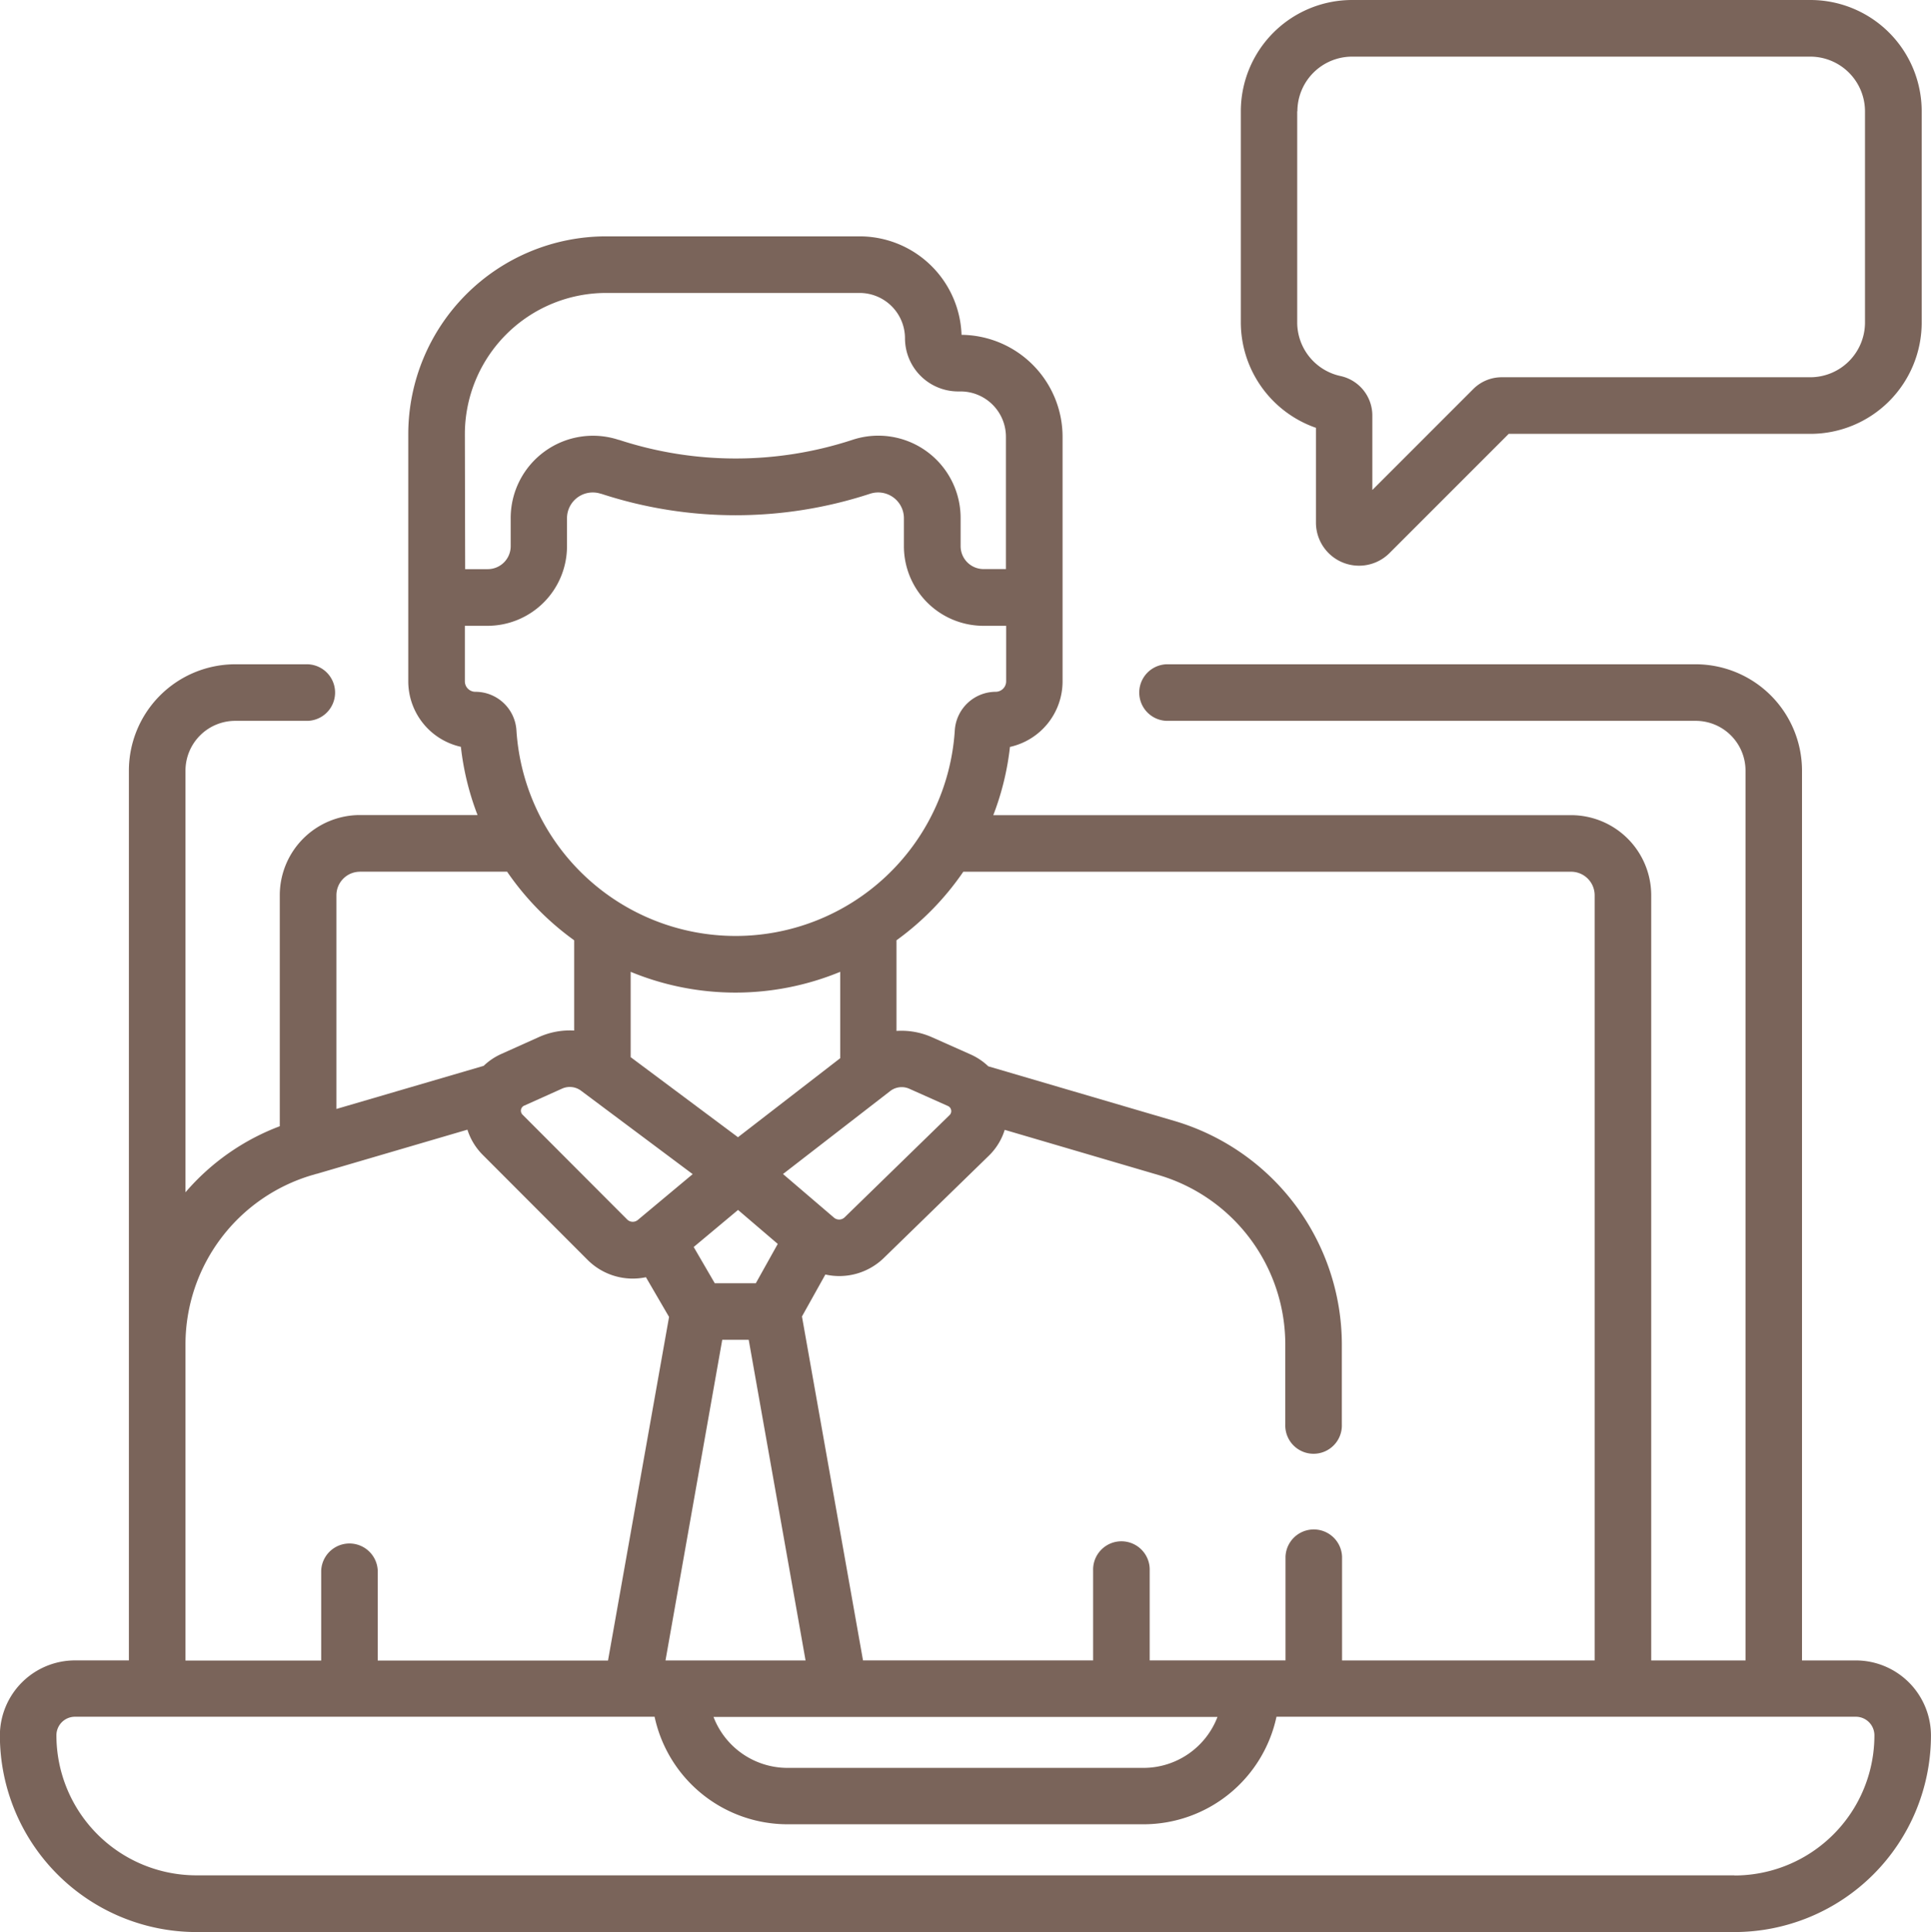
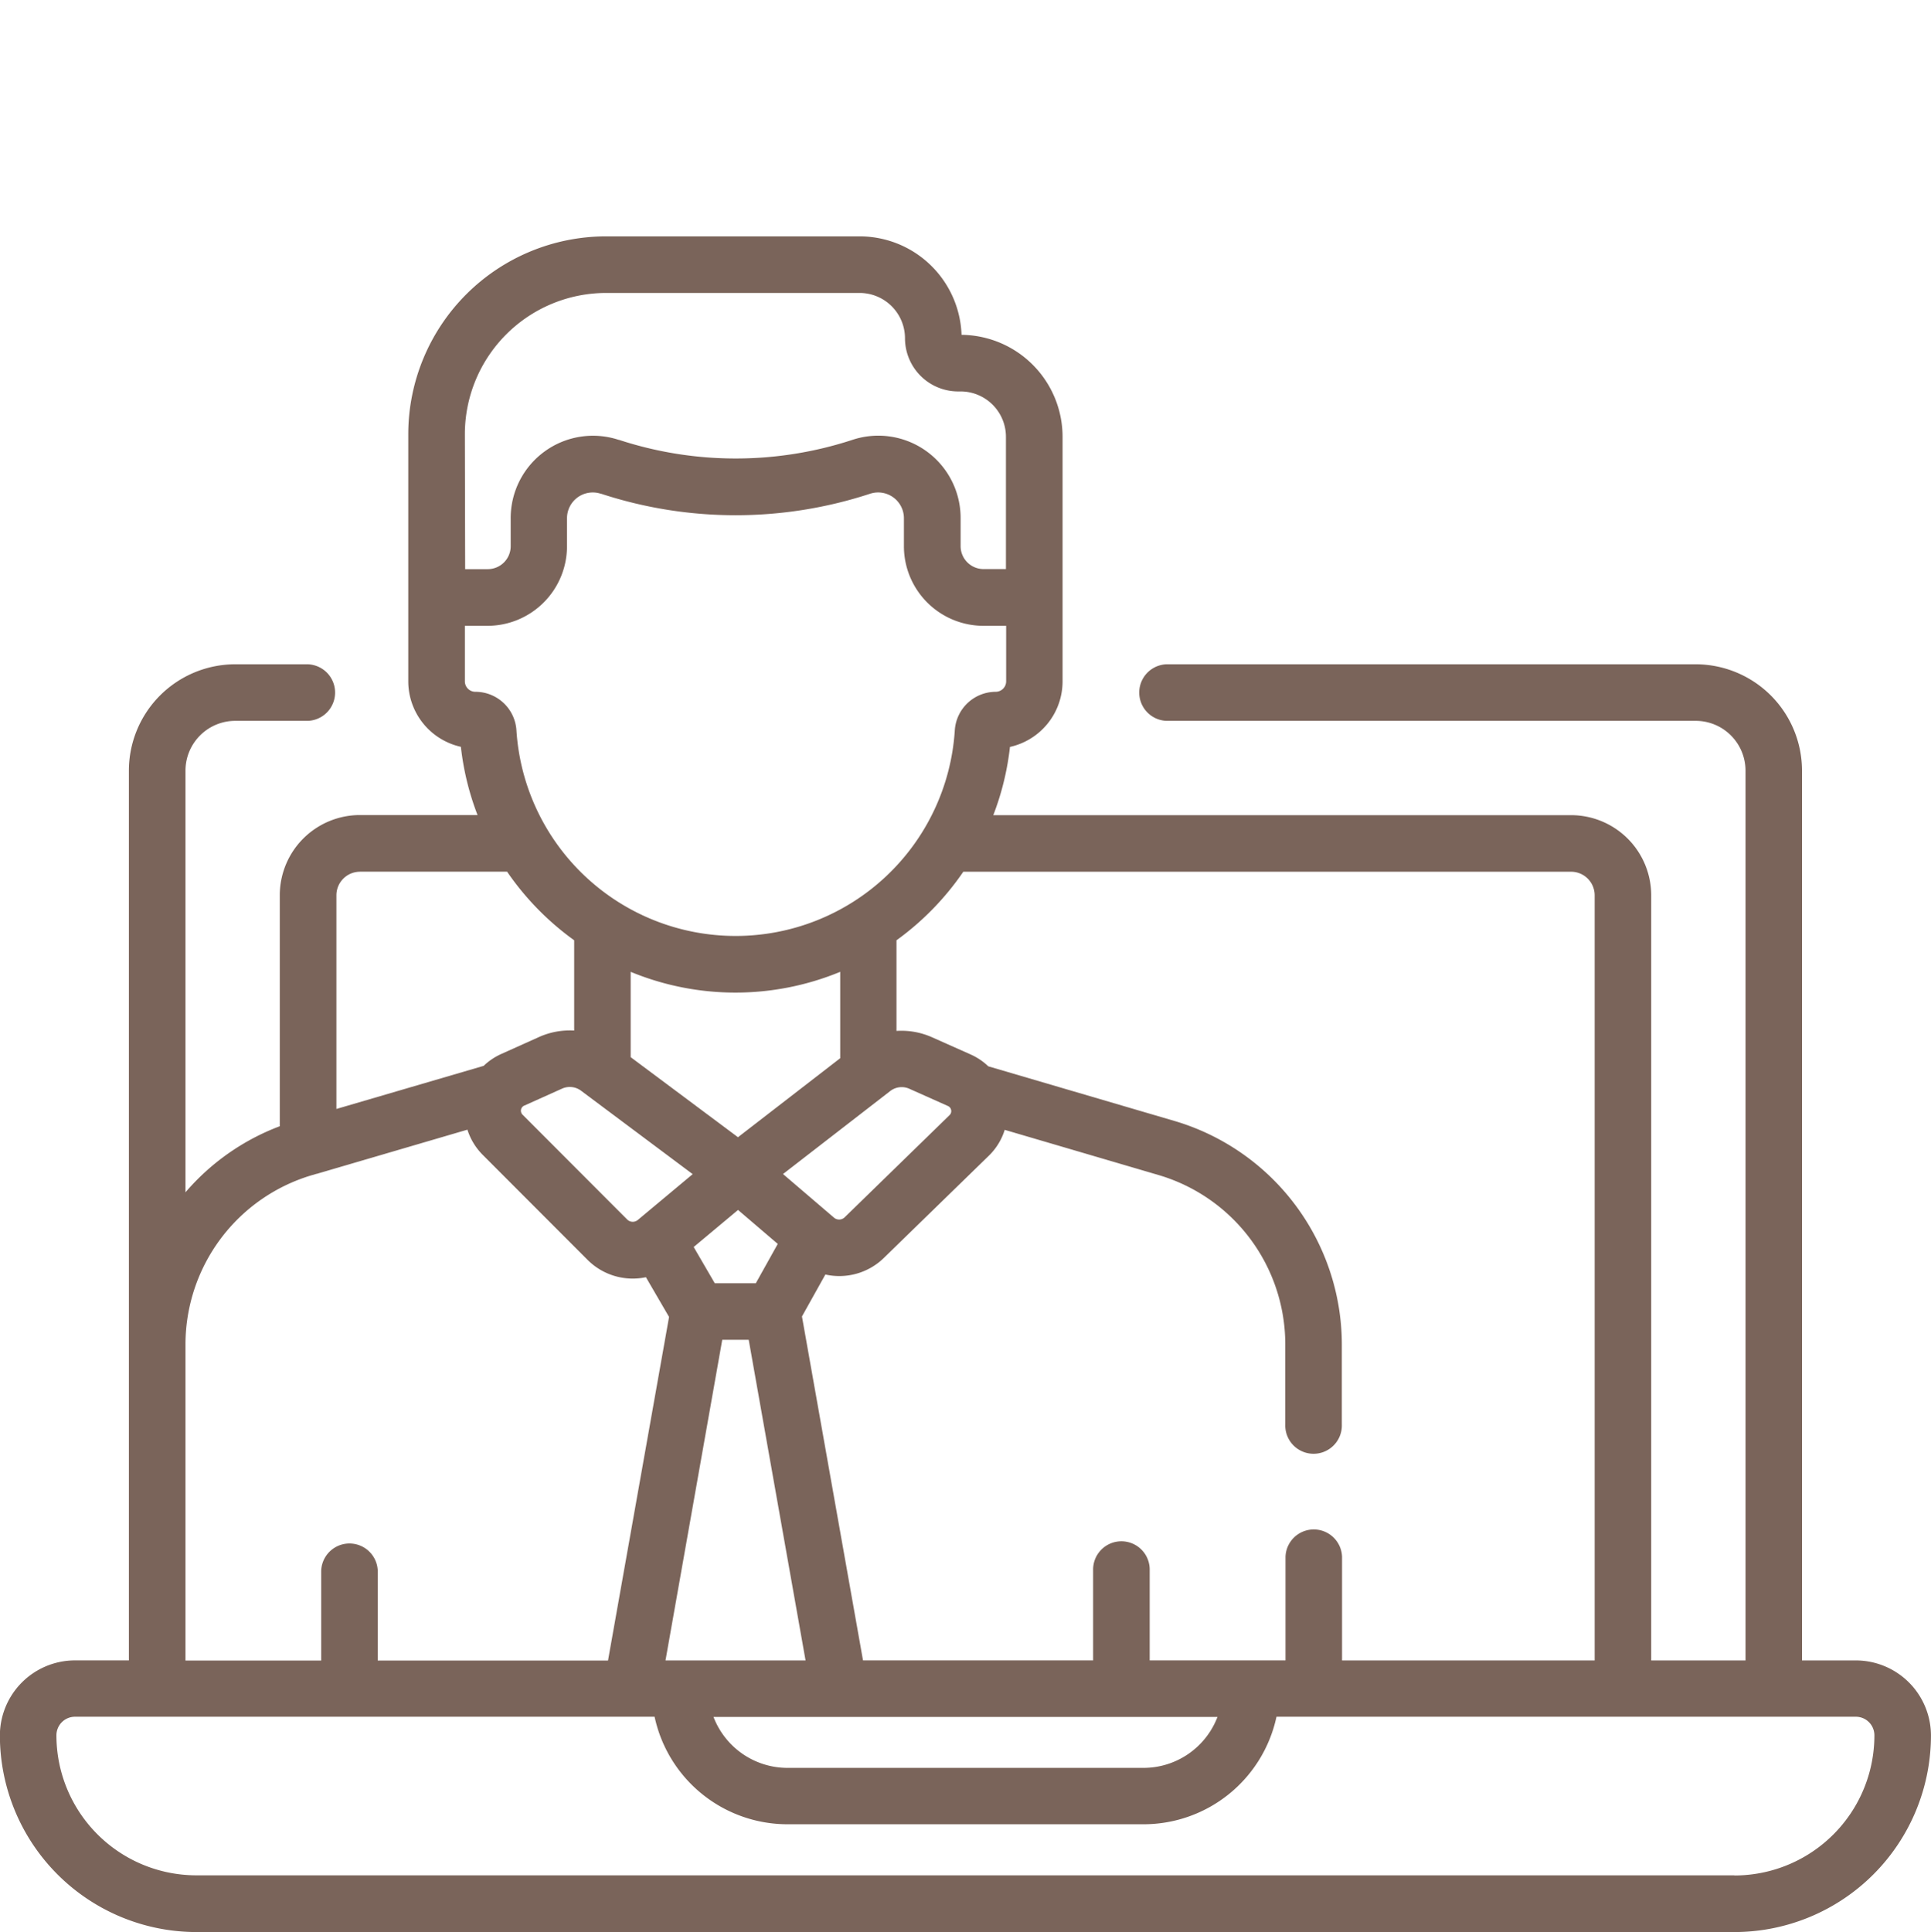
<svg xmlns="http://www.w3.org/2000/svg" width="53.772" height="53.795" viewBox="0 0 53.772 53.795">
  <g id="job-interview" transform="translate(-0.111)">
    <g id="Group_22" data-name="Group 22" transform="translate(0.111 0)">
-       <path id="Path_35" data-name="Path 35" d="M331.061,11.912v2.65a1.2,1.2,0,0,0,2.041.845l3.327-3.327h8.4a3.1,3.1,0,0,0,3.1-3.1V3.1a3.1,3.1,0,0,0-3.1-3.1h-12.76a3.1,3.1,0,0,0-3.1,3.1V8.981A3.114,3.114,0,0,0,331.061,11.912ZM330.544,3.1a1.525,1.525,0,0,1,1.523-1.523h12.76A1.525,1.525,0,0,1,346.35,3.1V8.981a1.525,1.525,0,0,1-1.523,1.523h-8.586a1.118,1.118,0,0,0-.8.329l-2.81,2.81V11.57a1.125,1.125,0,0,0-.886-1.1,1.529,1.529,0,0,1-1.206-1.49V3.1Z" transform="translate(-294.416 0)" fill="#7a645a" />
      <path id="Path_36" data-name="Path 36" d="M51.791,102.287h-1.5V77.512a2.964,2.964,0,0,0-2.961-2.961H32.595a.788.788,0,0,0,0,1.575H47.332a1.387,1.387,0,0,1,1.386,1.386v24.775H46.092V80.982a2.233,2.233,0,0,0-2.23-2.23H27.771a7.623,7.623,0,0,0,.464-1.9A1.87,1.87,0,0,0,29.7,75.025V68.216a2.841,2.841,0,0,0-2.813-2.838,2.841,2.841,0,0,0-2.836-2.742H16.986a5.512,5.512,0,0,0-5.506,5.506v6.884a1.87,1.87,0,0,0,1.465,1.823,7.622,7.622,0,0,0,.464,1.9H10.132a2.233,2.233,0,0,0-2.23,2.23v6.434a6.461,6.461,0,0,0-2.626,1.84V77.512a1.387,1.387,0,0,1,1.386-1.386H8.626a.788.788,0,1,0,0-1.575H6.662A2.964,2.964,0,0,0,3.7,77.511v24.775H2.2a2.094,2.094,0,0,0-2.092,2.092,5.478,5.478,0,0,0,5.471,5.472H48.411a5.477,5.477,0,0,0,5.471-5.471A2.094,2.094,0,0,0,51.791,102.287Zm-7.929-21.96a.656.656,0,0,1,.655.655v21.305H37.483V99.4a.788.788,0,0,0-1.575,0v2.886H32.126v-2.5a.788.788,0,1,0-1.575,0v2.5H24.143l-1.7-9.576.652-1.168a1.778,1.778,0,0,0,1.631-.464l2.924-2.847a1.713,1.713,0,0,0,.439-.717l4.3,1.263a4.918,4.918,0,0,1,3.513,4.693v2.247a.788.788,0,1,0,1.575,0V93.471a6.5,6.5,0,0,0-4.645-6.2l-5.2-1.526a1.73,1.73,0,0,0-.491-.33l-1.076-.479a2.1,2.1,0,0,0-.99-.177V82.236a7.754,7.754,0,0,0,1.861-1.909H43.862ZM14.708,86.84l1.055-.474a.524.524,0,0,1,.528.058L19.4,88.747l-1.527,1.275a.221.221,0,0,1-.294-.009l-2.917-2.922h0a.156.156,0,0,1,.046-.252Zm8.8-3.726v2.405l-2.847,2.2L17.673,85.49V83.114a7.651,7.651,0,0,0,5.835,0Zm3,3.736a.156.156,0,0,1,.045.254l-2.92,2.844a.221.221,0,0,1-.3.009h0l-1.418-1.213L24.9,86.434a.522.522,0,0,1,.533-.064Zm-6.493,4.935-.587-1.009,1.235-1.032,1.106.946-.611,1.095Zm.208,1.575h.737l1.583,8.927h-3.9Zm13.791,10.5a2.208,2.208,0,0,1-2.058,1.419H22.038a2.208,2.208,0,0,1-2.058-1.419ZM13.056,68.142a3.935,3.935,0,0,1,3.93-3.93h7.064a1.264,1.264,0,0,1,1.262,1.262,1.482,1.482,0,0,0,1.48,1.48h.069a1.264,1.264,0,0,1,1.262,1.262V71.9H27.5a.639.639,0,0,1-.639-.639v-.781a2.292,2.292,0,0,0-3.013-2.178,10.435,10.435,0,0,1-6.5,0l-.009,0a2.292,2.292,0,0,0-3.007,2.18v.781a.639.639,0,0,1-.639.639h-.629Zm0,6.884V73.48h.629A2.217,2.217,0,0,0,15.9,71.266v-.781a.718.718,0,0,1,.943-.682l.008,0a12.021,12.021,0,0,0,7.487,0,.718.718,0,0,1,.944.682v.781A2.217,2.217,0,0,0,27.5,73.48h.629v1.545a.292.292,0,0,1-.291.292,1.146,1.146,0,0,0-1.139,1.073,6.116,6.116,0,0,1-12.207,0,1.145,1.145,0,0,0-1.139-1.073A.292.292,0,0,1,13.056,75.025Zm-2.924,5.3h4.1A7.756,7.756,0,0,0,16.1,82.236v2.513a2.1,2.1,0,0,0-.979.18l-1.055.474a1.732,1.732,0,0,0-.487.329l-4.1,1.2V80.982a.656.656,0,0,1,.655-.655ZM5.276,93.471A4.918,4.918,0,0,1,8.79,88.778l.128-.038.009,0,4.2-1.231a1.733,1.733,0,0,0,.425.7h0l2.923,2.927.008.008a1.778,1.778,0,0,0,1.615.473l.644,1.106-1.7,9.568H10.63v-2.5a.788.788,0,0,0-1.575,0v2.5H5.276Zm43.135,14.8H5.582a3.9,3.9,0,0,1-3.9-3.9.517.517,0,0,1,.516-.516H18.339a3.788,3.788,0,0,0,3.7,2.994h9.918a3.788,3.788,0,0,0,3.7-2.994H51.791a.517.517,0,0,1,.516.516A3.9,3.9,0,0,1,48.411,108.275Z" transform="translate(-0.111 -56.055)" fill="#7a645a" />
    </g>
  </g>
</svg>